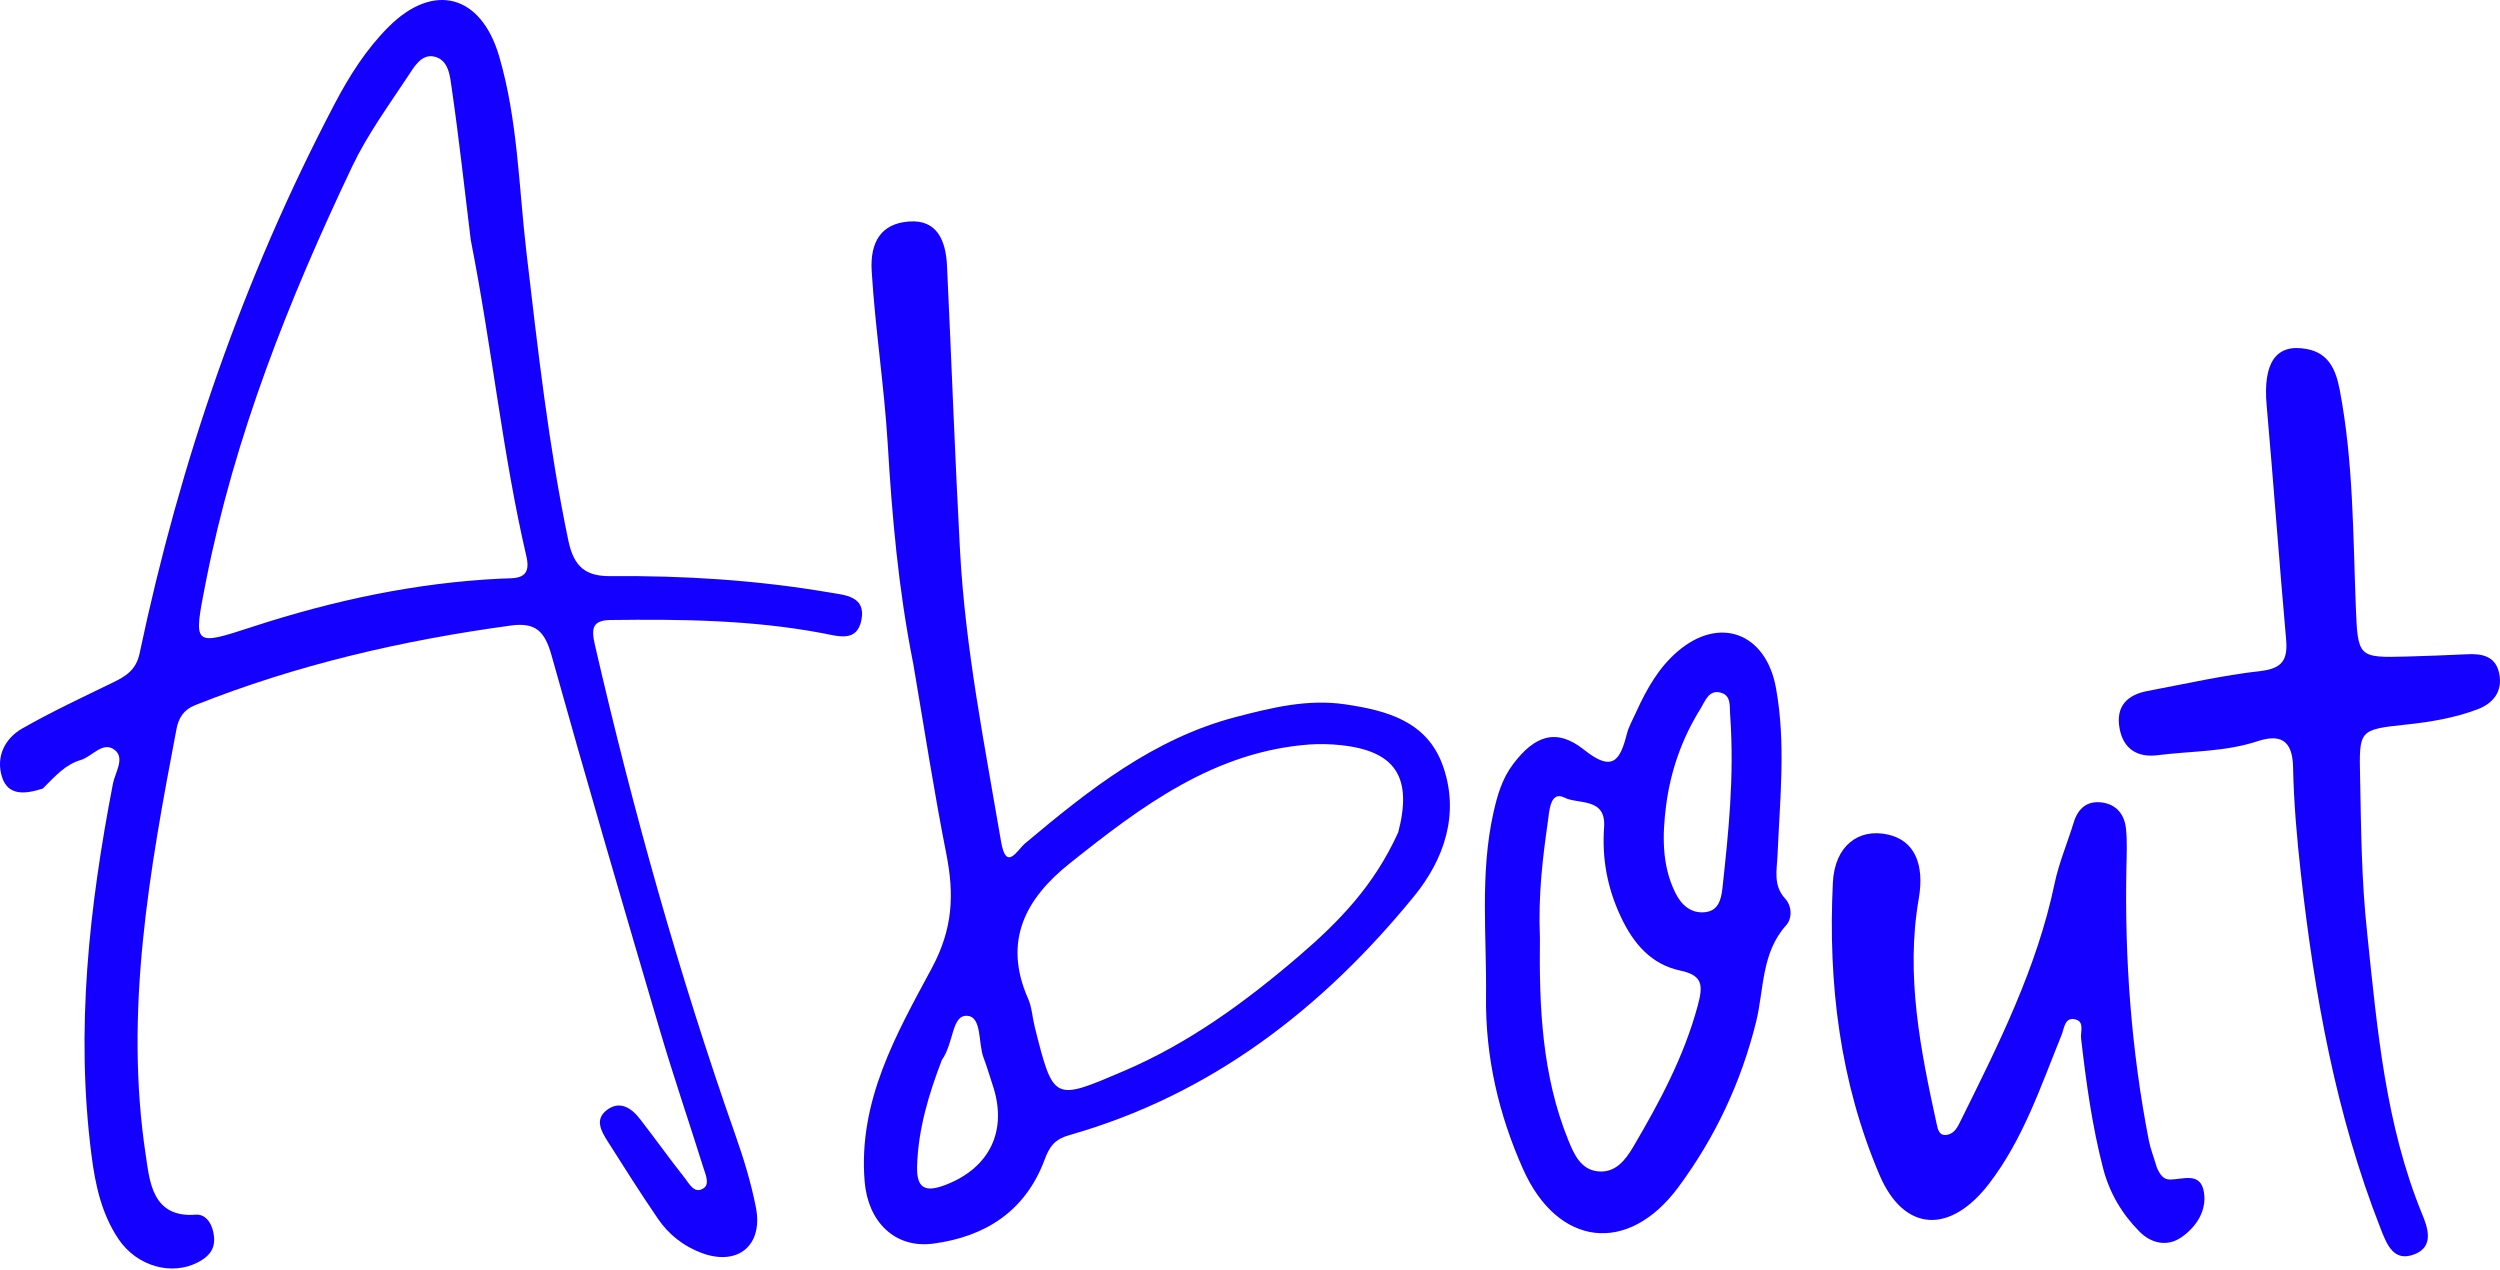
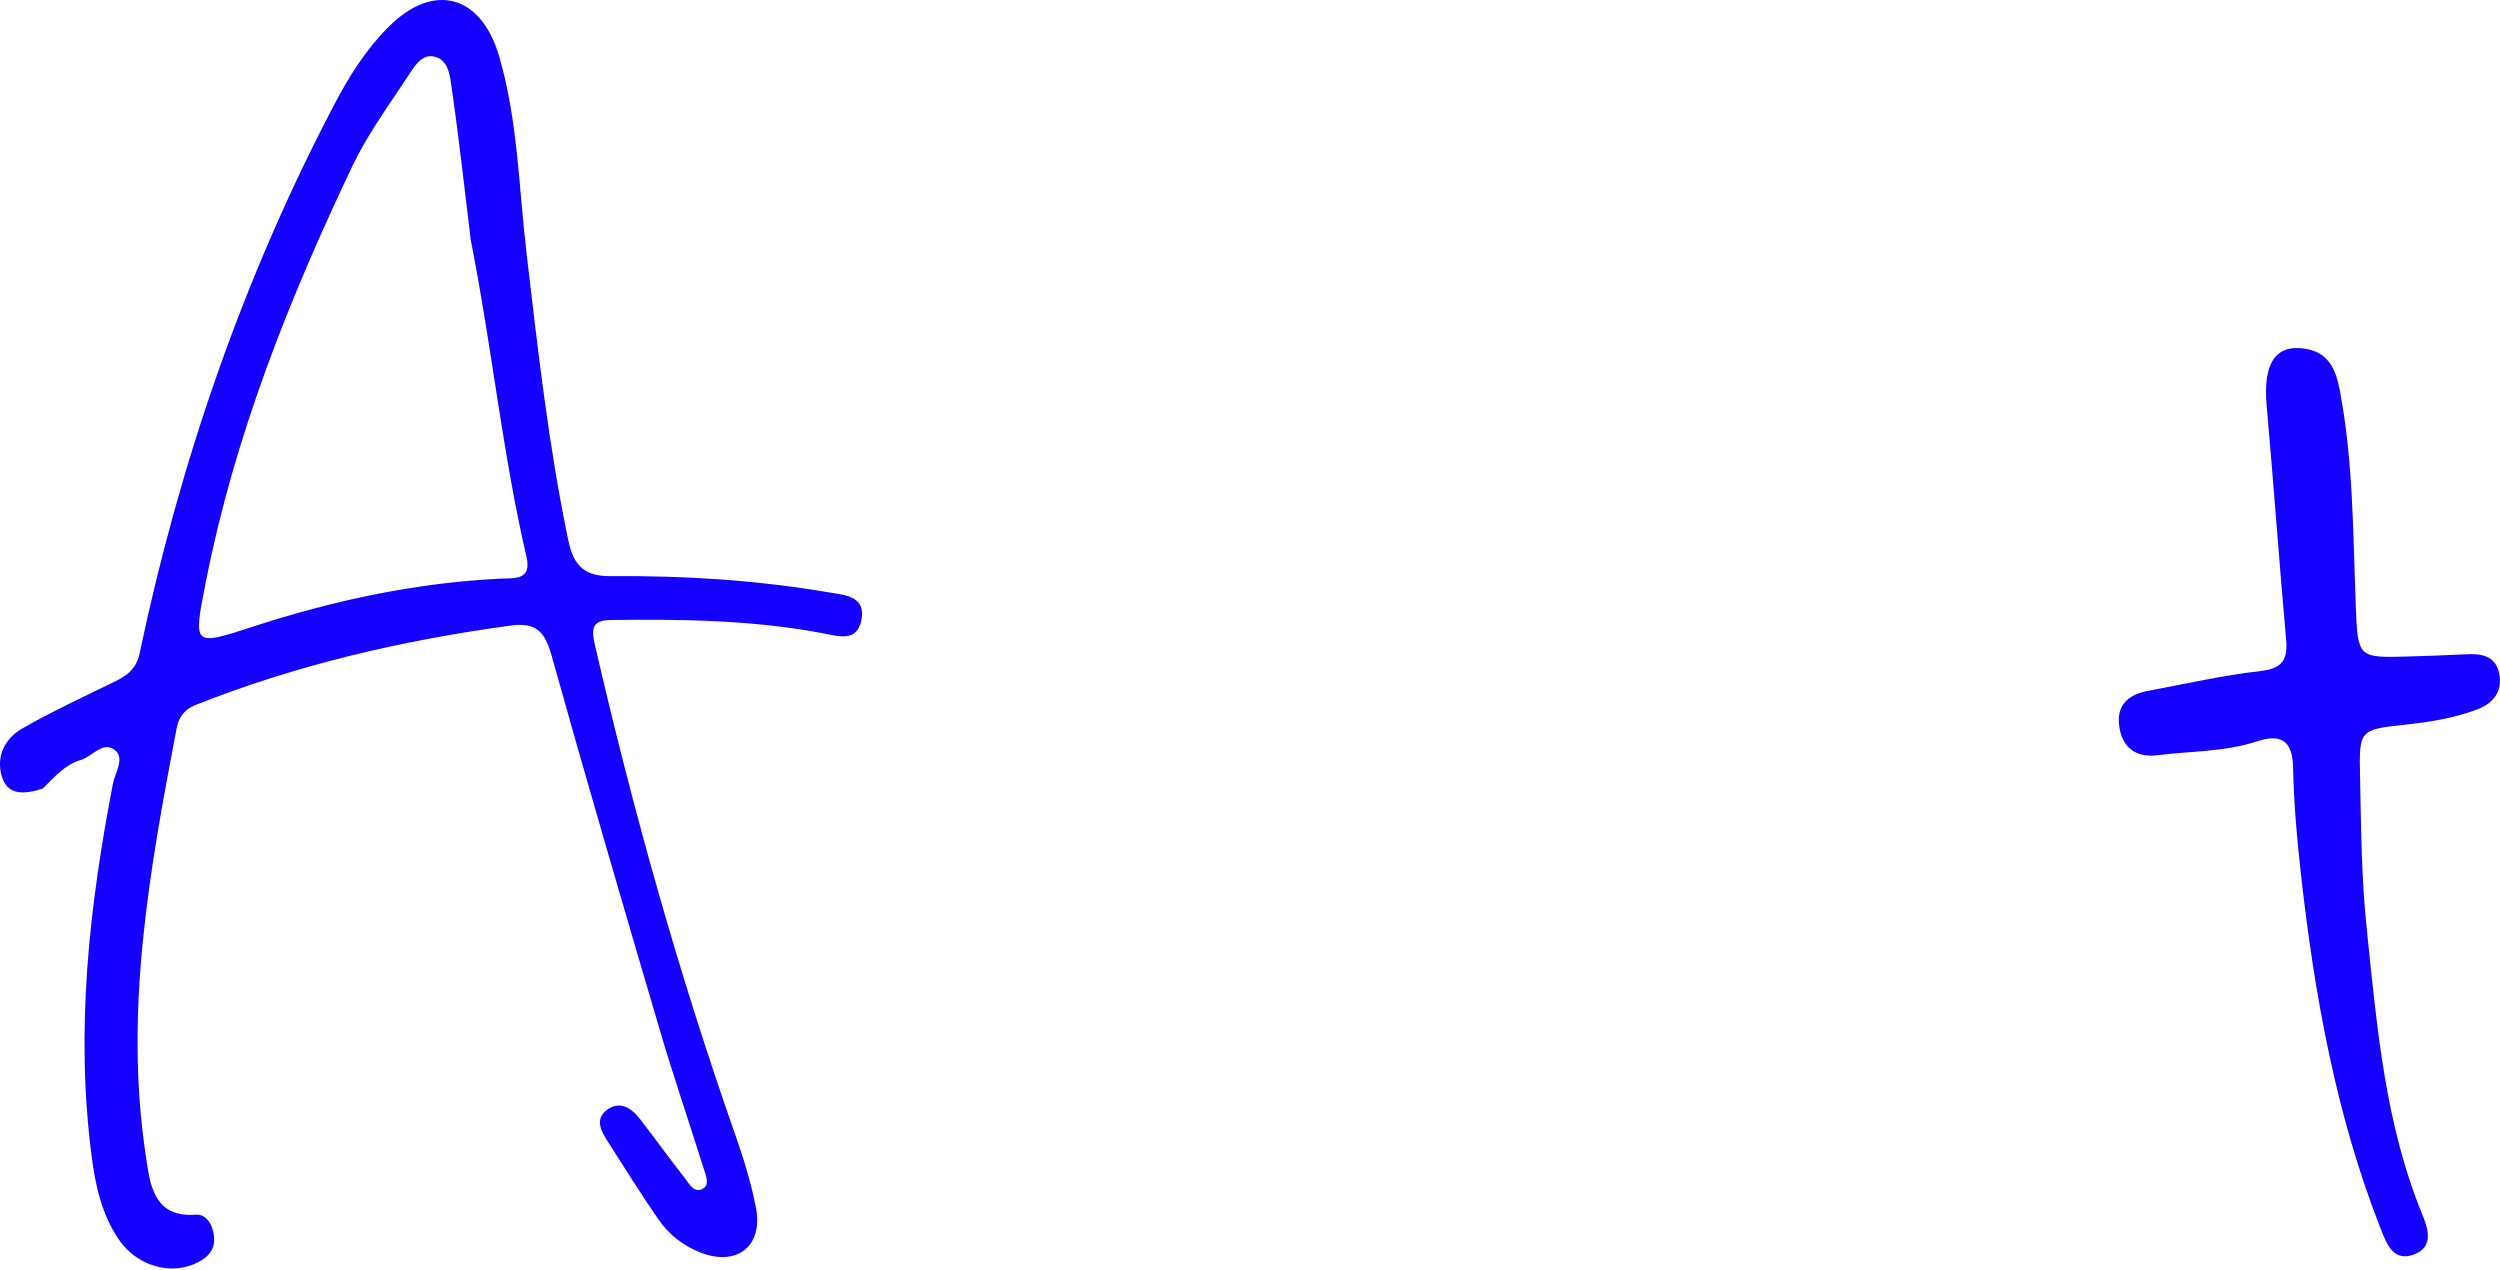
<svg xmlns="http://www.w3.org/2000/svg" width="61" height="31" viewBox="0 0 61 31" fill="none">
  <path d="M1.04 19.242C0.597 19.385 0.194 19.414 0.049 18.959C-0.106 18.466 0.116 18.018 0.544 17.774C1.259 17.367 2.007 17.016 2.748 16.657C3.063 16.504 3.319 16.354 3.406 15.944C4.394 11.259 5.937 6.779 8.158 2.548C8.525 1.849 8.928 1.209 9.481 0.656C10.57 -0.435 11.732 -0.143 12.177 1.366C12.636 2.929 12.657 4.561 12.846 6.166C13.123 8.519 13.383 10.871 13.868 13.192C14.003 13.838 14.296 14.064 14.904 14.058C16.69 14.042 18.468 14.155 20.232 14.455C20.614 14.521 21.129 14.543 21.02 15.12C20.914 15.677 20.47 15.526 20.059 15.448C18.354 15.127 16.628 15.106 14.901 15.128C14.448 15.133 14.423 15.338 14.518 15.746C15.452 19.799 16.571 23.793 17.949 27.712C18.15 28.281 18.327 28.867 18.444 29.461C18.627 30.394 17.997 30.902 17.116 30.571C16.677 30.406 16.318 30.124 16.054 29.738C15.633 29.121 15.232 28.489 14.832 27.857C14.676 27.61 14.5 27.319 14.805 27.086C15.117 26.848 15.399 27.025 15.611 27.298C15.981 27.774 16.331 28.267 16.705 28.739C16.818 28.881 16.94 29.143 17.167 28.994C17.32 28.894 17.218 28.663 17.167 28.505C16.815 27.379 16.431 26.262 16.098 25.128C15.203 22.09 14.311 19.048 13.459 15.996C13.297 15.416 13.081 15.18 12.473 15.262C9.831 15.621 7.248 16.216 4.758 17.207C4.491 17.314 4.359 17.508 4.307 17.784C3.651 21.226 3.023 24.677 3.558 28.199C3.652 28.812 3.709 29.723 4.776 29.638C5.039 29.617 5.199 29.89 5.223 30.185C5.248 30.491 5.087 30.664 4.84 30.795C4.196 31.137 3.343 30.905 2.889 30.23C2.479 29.618 2.326 28.919 2.233 28.191C1.838 25.131 2.177 22.12 2.756 19.121C2.808 18.849 3.052 18.504 2.804 18.303C2.514 18.069 2.253 18.46 1.97 18.544C1.596 18.654 1.352 18.933 1.045 19.24L1.04 19.242ZM11.486 5.852C11.335 4.621 11.201 3.387 11.023 2.16C10.981 1.869 10.955 1.461 10.595 1.381C10.278 1.31 10.1 1.64 9.949 1.867C9.476 2.585 8.962 3.287 8.595 4.059C7.049 7.31 5.72 10.644 5.02 14.21C4.714 15.773 4.699 15.77 6.178 15.288C8.149 14.646 10.159 14.217 12.231 14.118C12.559 14.103 12.98 14.163 12.846 13.584C12.263 11.081 12.011 8.519 11.486 5.852Z" fill="#1400FF" />
-   <path d="M22.277 16.164C21.919 14.357 21.765 12.595 21.661 10.84C21.576 9.422 21.355 8.026 21.269 6.611C21.227 5.903 21.5 5.458 22.172 5.405C22.875 5.349 23.079 5.884 23.107 6.488C23.217 8.801 23.299 11.117 23.424 13.429C23.553 15.826 24.025 18.176 24.426 20.535C24.552 21.275 24.817 20.743 25.012 20.579C26.567 19.272 28.151 18.018 30.154 17.495C31.03 17.267 31.904 17.05 32.824 17.186C33.84 17.337 34.824 17.596 35.21 18.696C35.621 19.866 35.232 20.973 34.509 21.861C32.258 24.624 29.533 26.719 26.093 27.696C25.742 27.797 25.613 27.961 25.489 28.294C25.02 29.558 24.033 30.177 22.774 30.344C21.832 30.469 21.18 29.809 21.098 28.835C20.933 26.864 21.874 25.226 22.733 23.628C23.254 22.661 23.285 21.826 23.091 20.839C22.789 19.313 22.553 17.774 22.278 16.164H22.277ZM34.116 20.313C34.469 18.965 34.053 18.325 32.72 18.182C32.468 18.155 32.211 18.147 31.959 18.165C29.628 18.334 27.845 19.675 26.097 21.07C25.034 21.918 24.46 22.956 25.087 24.371C25.178 24.577 25.189 24.821 25.244 25.043C25.706 26.882 25.702 26.868 27.425 26.131C29.009 25.453 30.376 24.457 31.688 23.333C32.66 22.5 33.523 21.619 34.114 20.314L34.116 20.313ZM22.981 25.864C22.661 26.699 22.403 27.55 22.377 28.457C22.362 28.972 22.553 29.107 23.053 28.918C24.146 28.506 24.601 27.588 24.216 26.461C24.143 26.245 24.082 26.024 24 25.811C23.863 25.453 23.964 24.809 23.601 24.786C23.217 24.761 23.281 25.436 22.982 25.864H22.981Z" fill="#1400FF" />
-   <path d="M39.927 17.363C40.196 16.775 40.486 16.281 40.929 15.899C41.951 15.018 43.088 15.437 43.333 16.784C43.58 18.14 43.429 19.501 43.372 20.86C43.356 21.232 43.26 21.602 43.558 21.927C43.729 22.113 43.729 22.413 43.583 22.576C42.974 23.251 43.044 24.138 42.849 24.932C42.481 26.416 41.847 27.758 40.951 28.968C39.723 30.625 38.008 30.423 37.162 28.525C36.569 27.195 36.243 25.797 36.259 24.329C36.277 22.828 36.107 21.318 36.44 19.829C36.535 19.406 36.65 19.002 36.919 18.646C37.443 17.949 37.974 17.753 38.653 18.296C39.349 18.852 39.532 18.554 39.697 17.901C39.739 17.735 39.829 17.58 39.927 17.364V17.363ZM37.574 22.888C37.553 24.569 37.624 26.238 38.267 27.822C38.409 28.168 38.572 28.543 38.997 28.582C39.419 28.621 39.661 28.306 39.854 27.978C40.494 26.889 41.089 25.783 41.424 24.541C41.554 24.057 41.561 23.801 41.002 23.683C40.293 23.532 39.859 23.035 39.544 22.361C39.215 21.658 39.086 20.945 39.14 20.183C39.192 19.449 38.504 19.632 38.173 19.462C37.819 19.281 37.801 19.817 37.768 20.044C37.643 20.928 37.53 21.818 37.574 22.888ZM42.218 17.476C42.193 17.255 42.263 16.963 41.97 16.897C41.69 16.832 41.609 17.105 41.489 17.298C41.041 18.016 40.763 18.809 40.654 19.644C40.562 20.359 40.542 21.097 40.872 21.772C41.016 22.069 41.251 22.297 41.609 22.257C41.924 22.221 41.996 21.952 42.026 21.684C42.172 20.334 42.32 18.983 42.218 17.476Z" fill="#1400FF" />
  <path d="M57.76 22.782C58.008 25.156 58.212 27.455 59.099 29.621C59.226 29.93 59.408 30.408 58.921 30.601C58.41 30.805 58.244 30.377 58.09 29.986C56.996 27.201 56.473 24.279 56.141 21.315C56.044 20.452 55.968 19.583 55.951 18.715C55.937 18.033 55.612 17.912 55.079 18.087C54.285 18.349 53.458 18.323 52.646 18.427C52.163 18.488 51.807 18.285 51.716 17.764C51.621 17.223 51.915 16.952 52.398 16.86C53.316 16.688 54.23 16.479 55.156 16.373C55.684 16.313 55.826 16.104 55.781 15.6C55.612 13.698 55.474 11.791 55.306 9.889C55.214 8.845 55.535 8.374 56.291 8.517C56.828 8.619 56.998 9.034 57.089 9.513C57.422 11.255 57.413 13.022 57.481 14.785C57.53 16.05 57.538 16.051 58.743 16.019C59.224 16.007 59.706 15.986 60.187 15.964C60.552 15.945 60.892 16.001 60.981 16.433C61.07 16.873 60.832 17.164 60.452 17.307C59.893 17.519 59.307 17.615 58.714 17.679C57.553 17.803 57.562 17.809 57.586 18.97C57.612 20.217 57.616 21.463 57.761 22.783L57.76 22.782Z" fill="#1400FF" />
-   <path d="M52.618 28.468C52.702 28.667 52.79 28.783 52.95 28.781C53.271 28.778 53.699 28.586 53.777 29.097C53.847 29.56 53.574 29.952 53.217 30.196C52.884 30.423 52.493 30.344 52.203 30.051C51.774 29.619 51.471 29.106 51.315 28.504C51.046 27.467 50.902 26.407 50.779 25.344C50.76 25.183 50.859 24.947 50.665 24.882C50.378 24.784 50.366 25.098 50.302 25.255C49.792 26.507 49.371 27.792 48.529 28.887C47.59 30.108 46.462 30.081 45.858 28.664C44.894 26.401 44.602 23.991 44.722 21.538C44.765 20.64 45.343 20.207 46.058 20.361C46.716 20.505 46.965 21.088 46.816 21.938C46.494 23.8 46.859 25.613 47.253 27.419C47.281 27.549 47.311 27.726 47.51 27.689C47.702 27.655 47.776 27.476 47.85 27.327C48.77 25.471 49.7 23.62 50.132 21.558C50.238 21.052 50.445 20.57 50.596 20.075C50.703 19.721 50.926 19.534 51.286 19.58C51.641 19.626 51.838 19.873 51.874 20.221C51.906 20.535 51.891 20.857 51.884 21.176C51.84 23.413 52.004 25.631 52.431 27.826C52.469 28.022 52.545 28.212 52.621 28.468H52.618Z" fill="#1400FF" />
</svg>